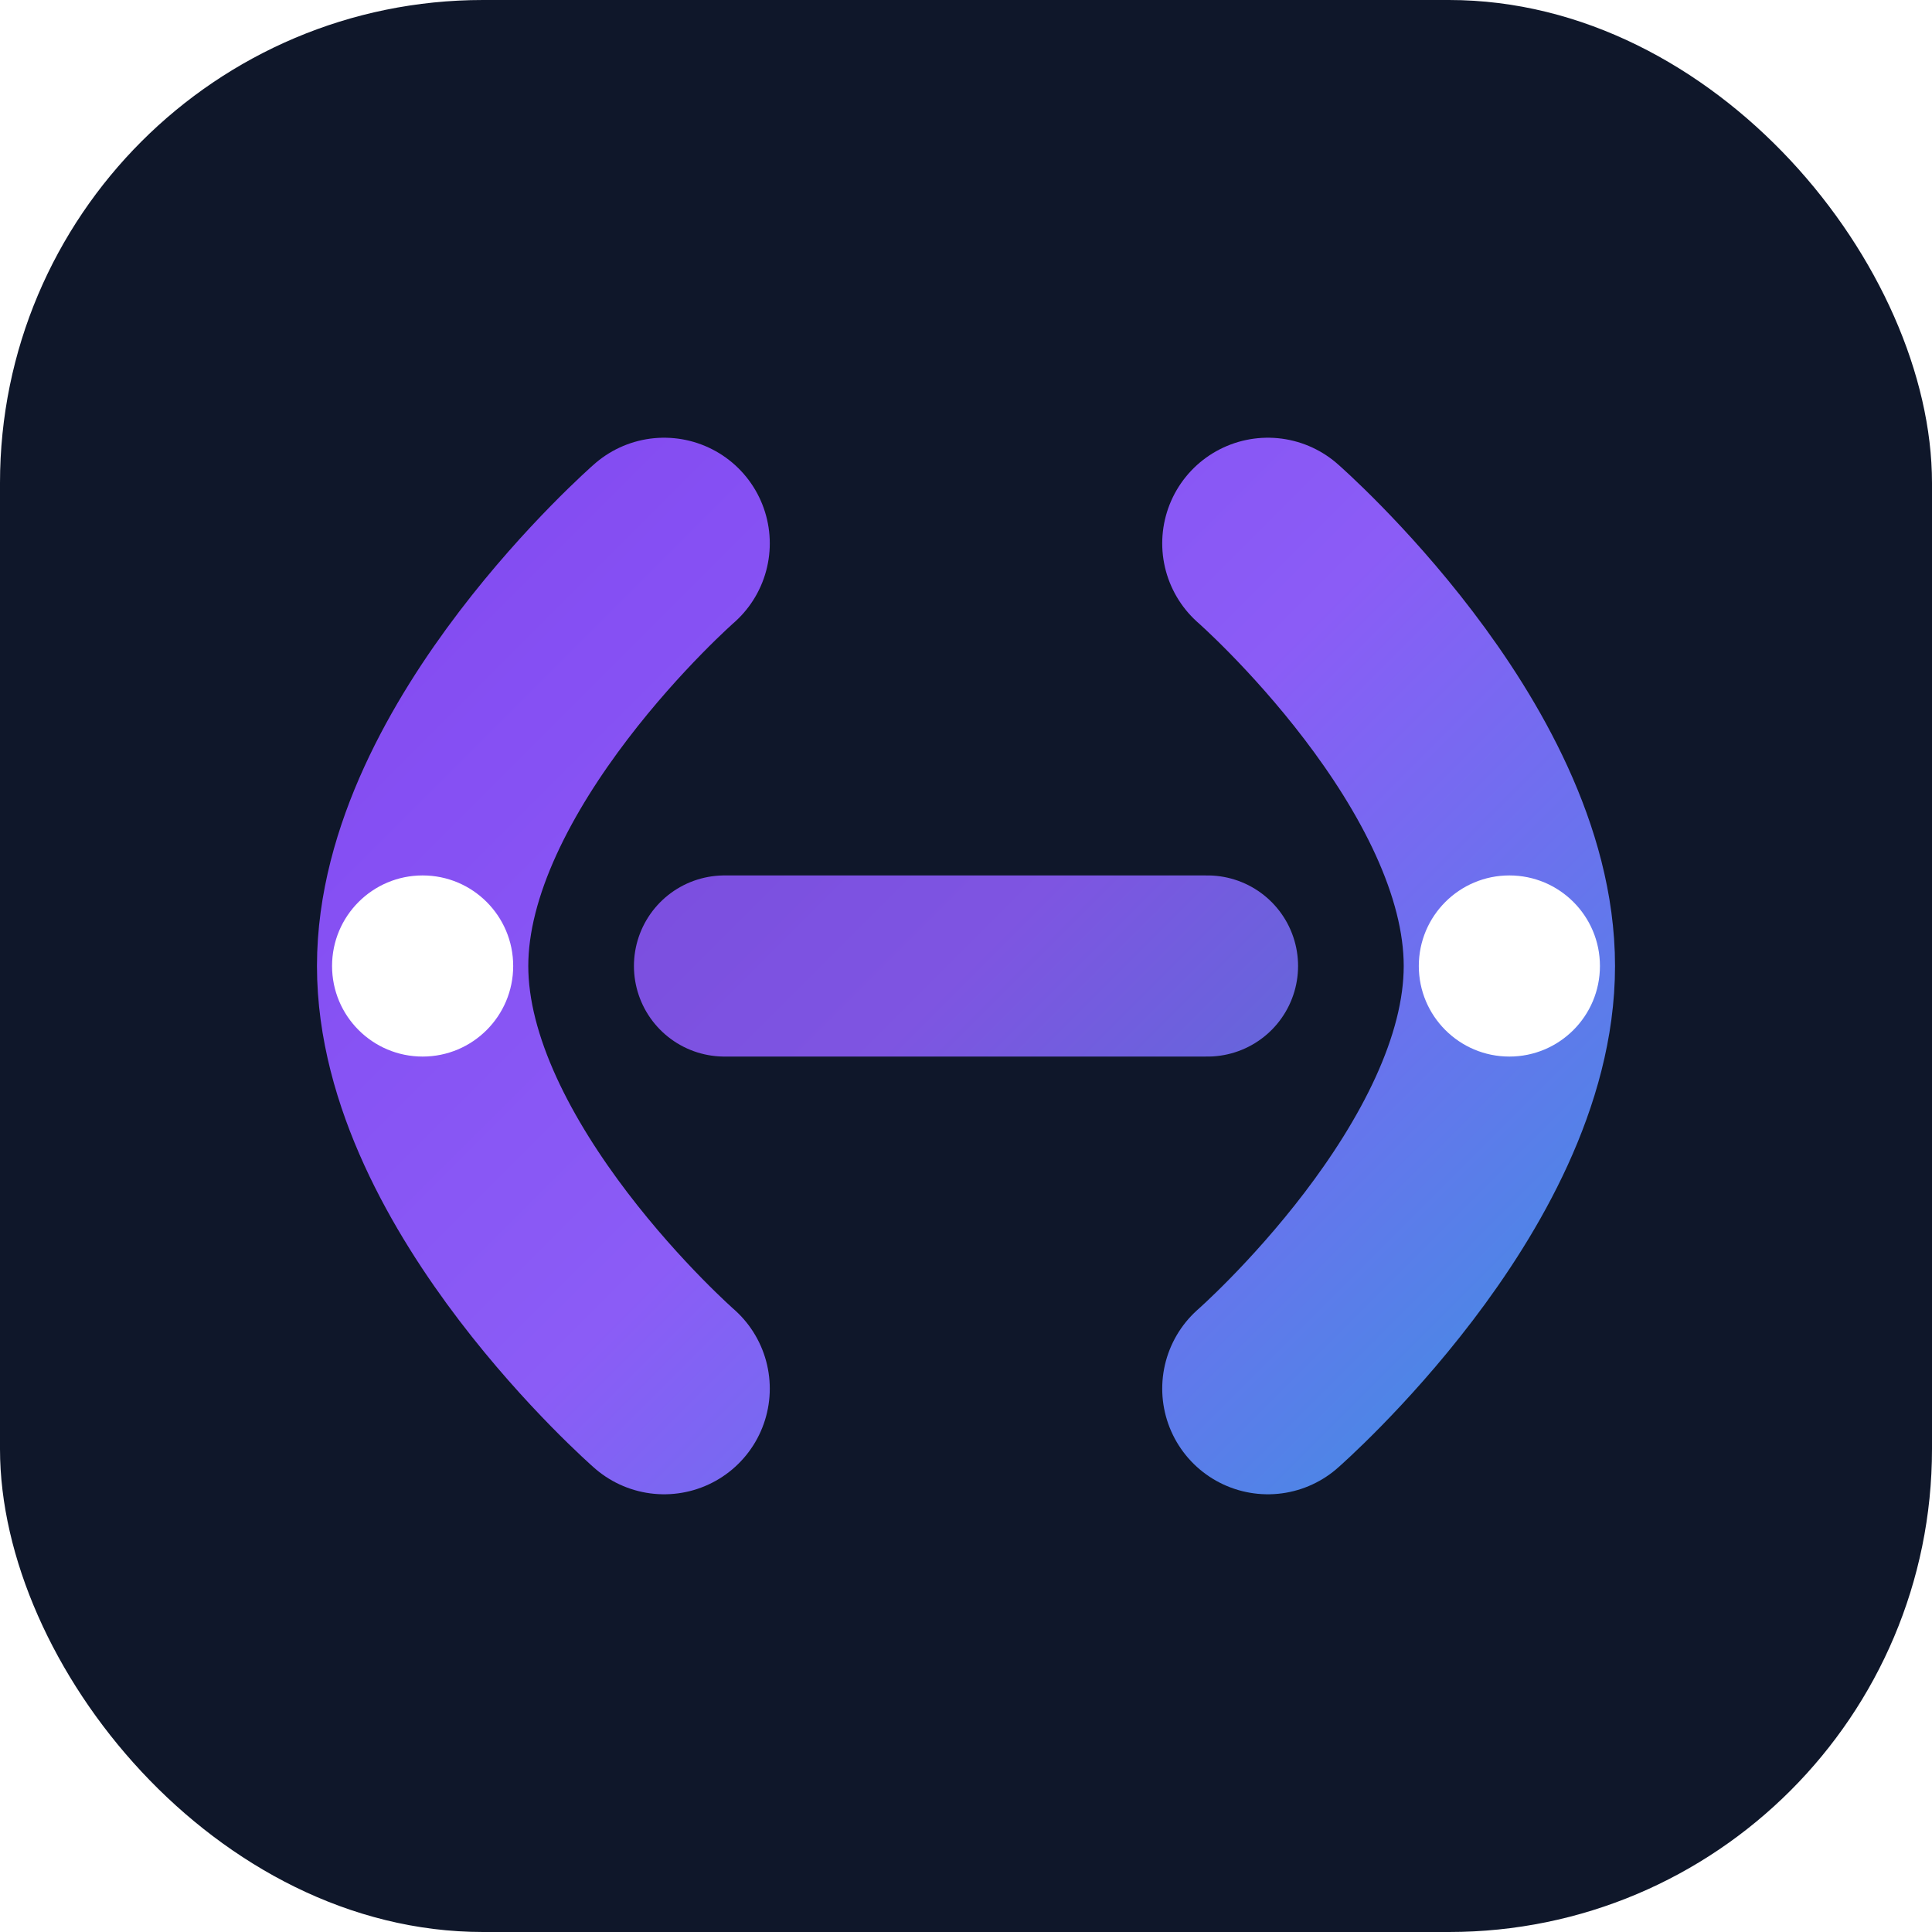
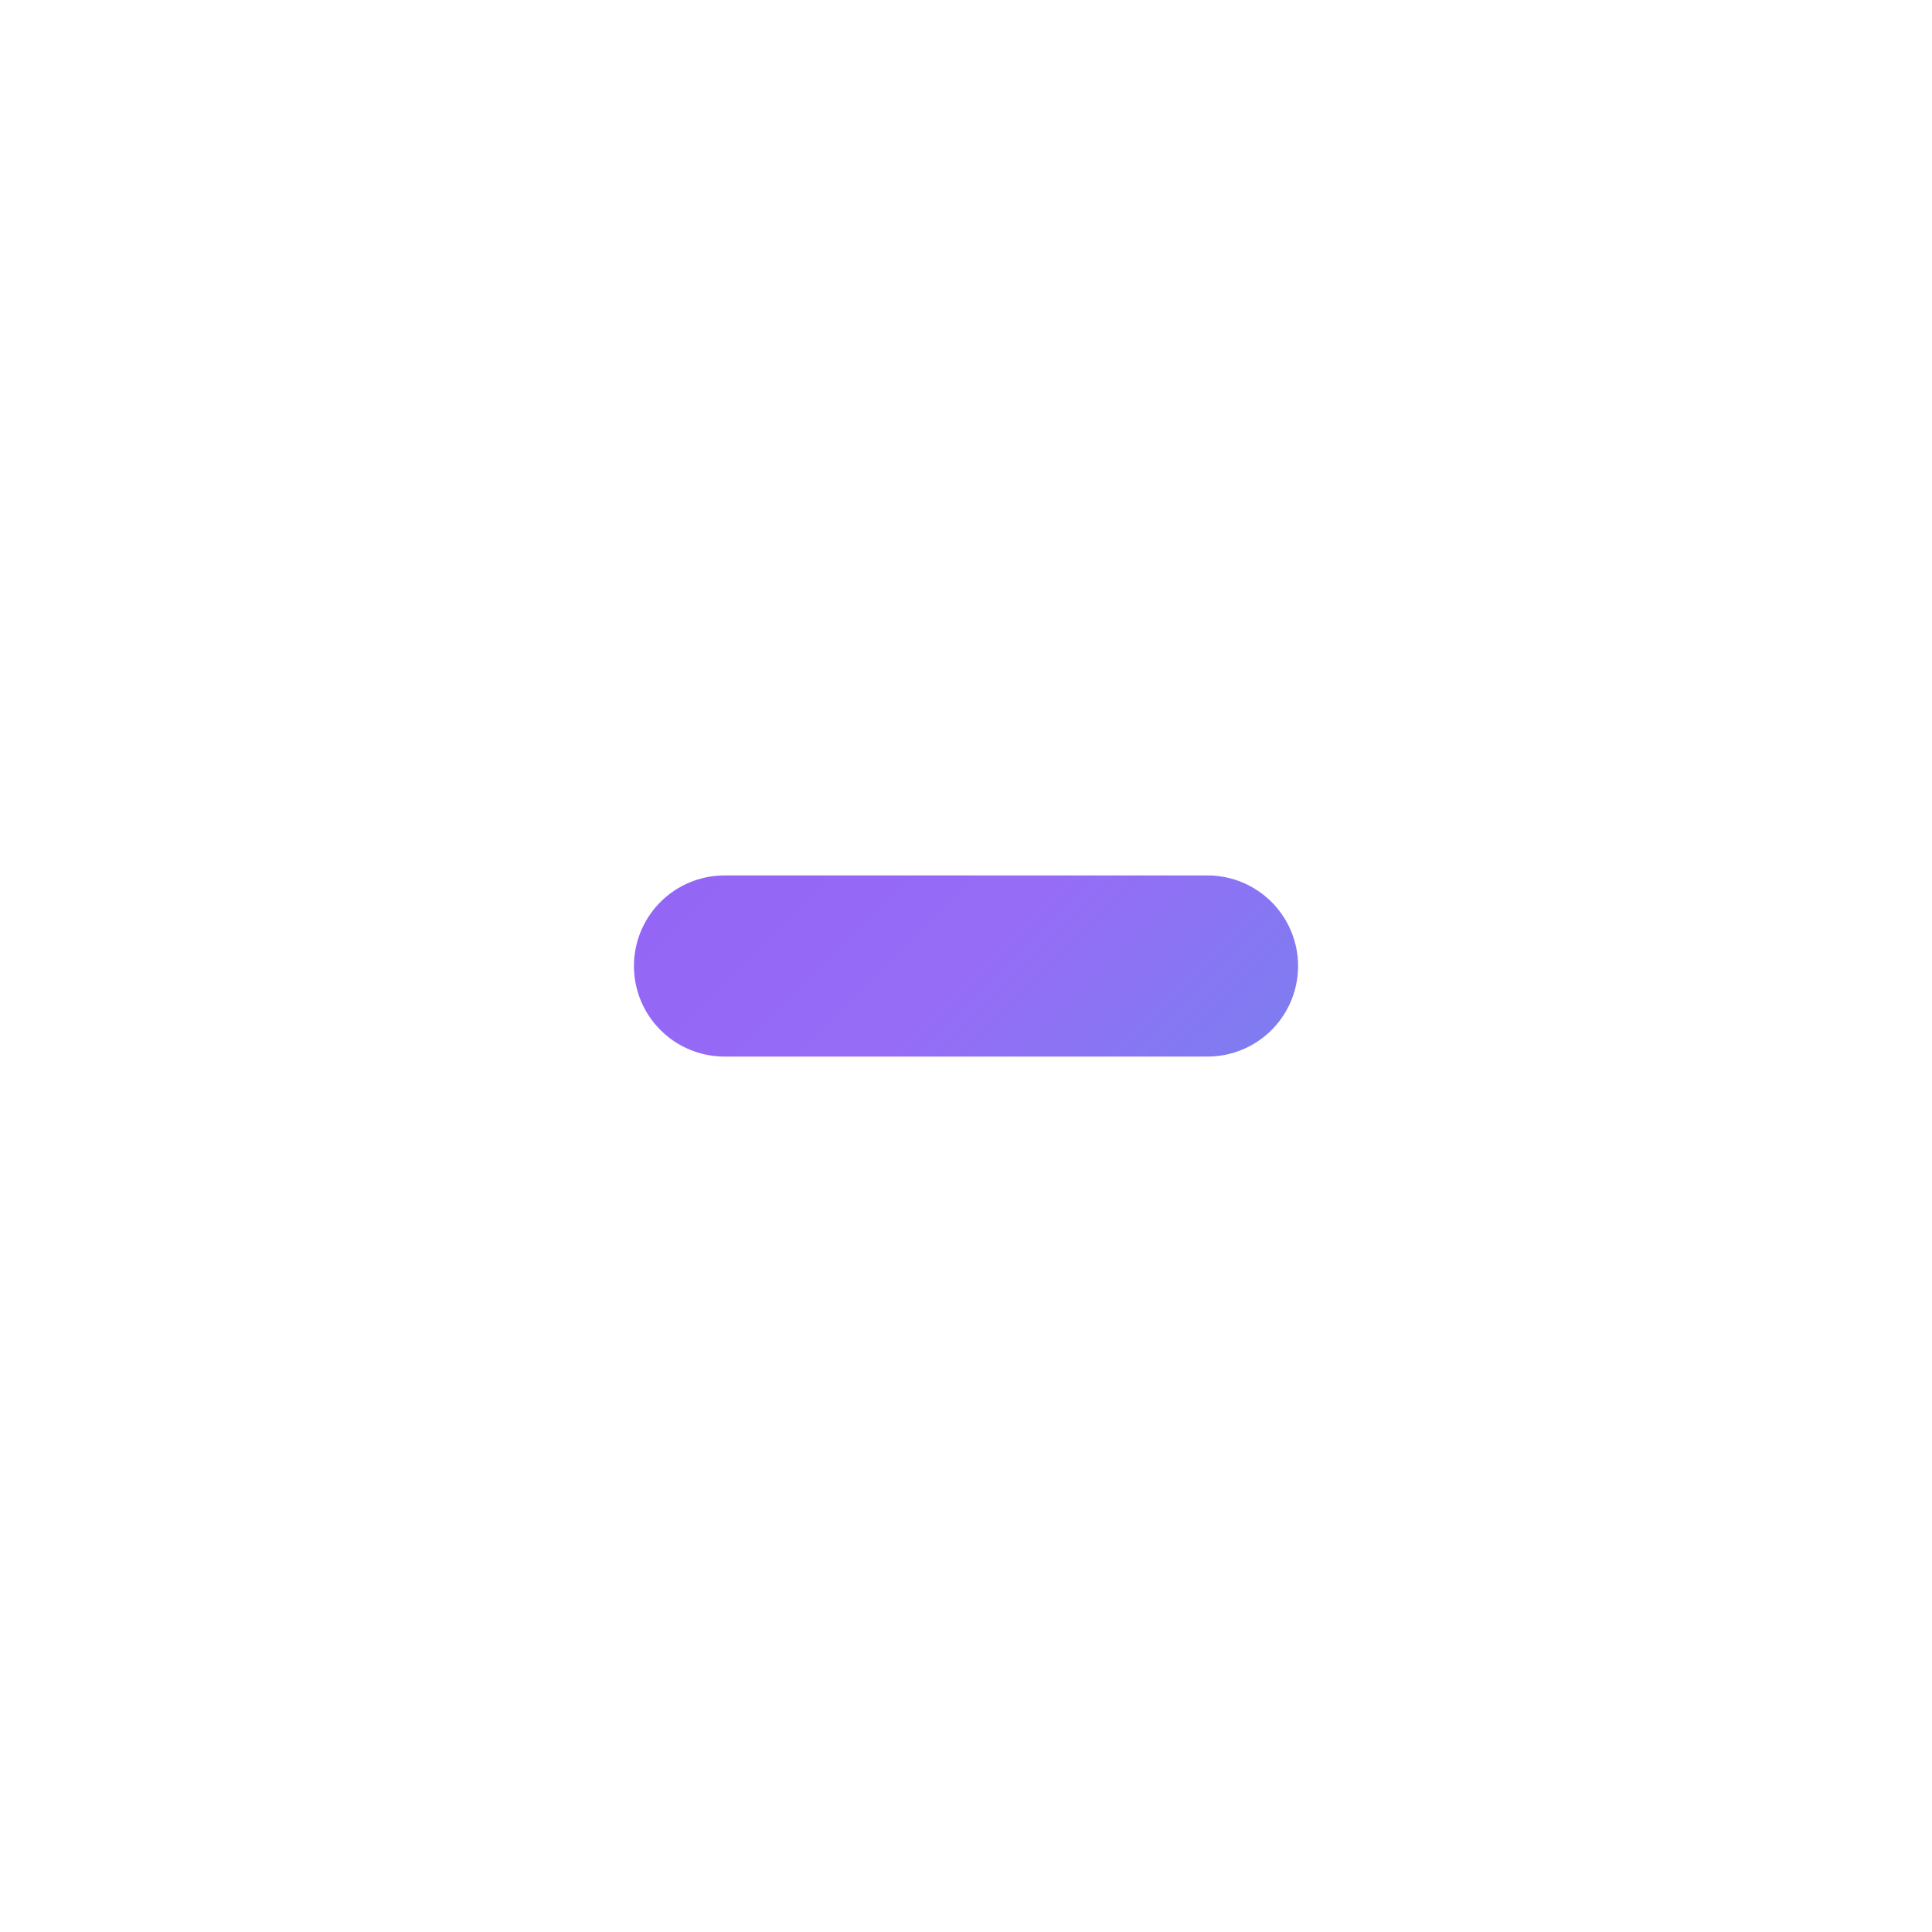
<svg xmlns="http://www.w3.org/2000/svg" width="512" height="512" viewBox="0 0 512 512" fill="none">
  <defs>
    <linearGradient id="cosmic-grad" x1="0" y1="0" x2="512" y2="512" gradientUnits="userSpaceOnUse">
      <stop offset="0%" stop-color="#7C3AED" />
      <stop offset="50%" stop-color="#8B5CF6" />
      <stop offset="100%" stop-color="#06B6D4" />
    </linearGradient>
    <filter id="glow" x="-25%" y="-25%" width="150%" height="150%">
      <feGaussianBlur stdDeviation="20" result="blur" />
      <feComposite in="blur" in2="SourceGraphic" operator="in" result="softGlow" />
      <feMerge>
        <feMergeNode in="softGlow" />
        <feMergeNode in="SourceGraphic" />
      </feMerge>
    </filter>
  </defs>
-   <rect width="512" height="512" rx="128" fill="#0F172A" />
  <g filter="url(#glow)">
-     <path d="M176 144C176 144 112 200 112 256C112 312 176 368 176 368" stroke="url(#cosmic-grad)" stroke-width="56" stroke-linecap="round" stroke-linejoin="round" />
-     <path d="M336 144C336 144 400 200 400 256C400 312 336 368 336 368" stroke="url(#cosmic-grad)" stroke-width="56" stroke-linecap="round" stroke-linejoin="round" />
    <path d="M192 256H320" stroke="url(#cosmic-grad)" stroke-width="48" stroke-linecap="round" opacity="0.9" />
-     <circle cx="112" cy="256" r="24" fill="#FFFFFF" />
-     <circle cx="400" cy="256" r="24" fill="#FFFFFF" />
  </g>
</svg>